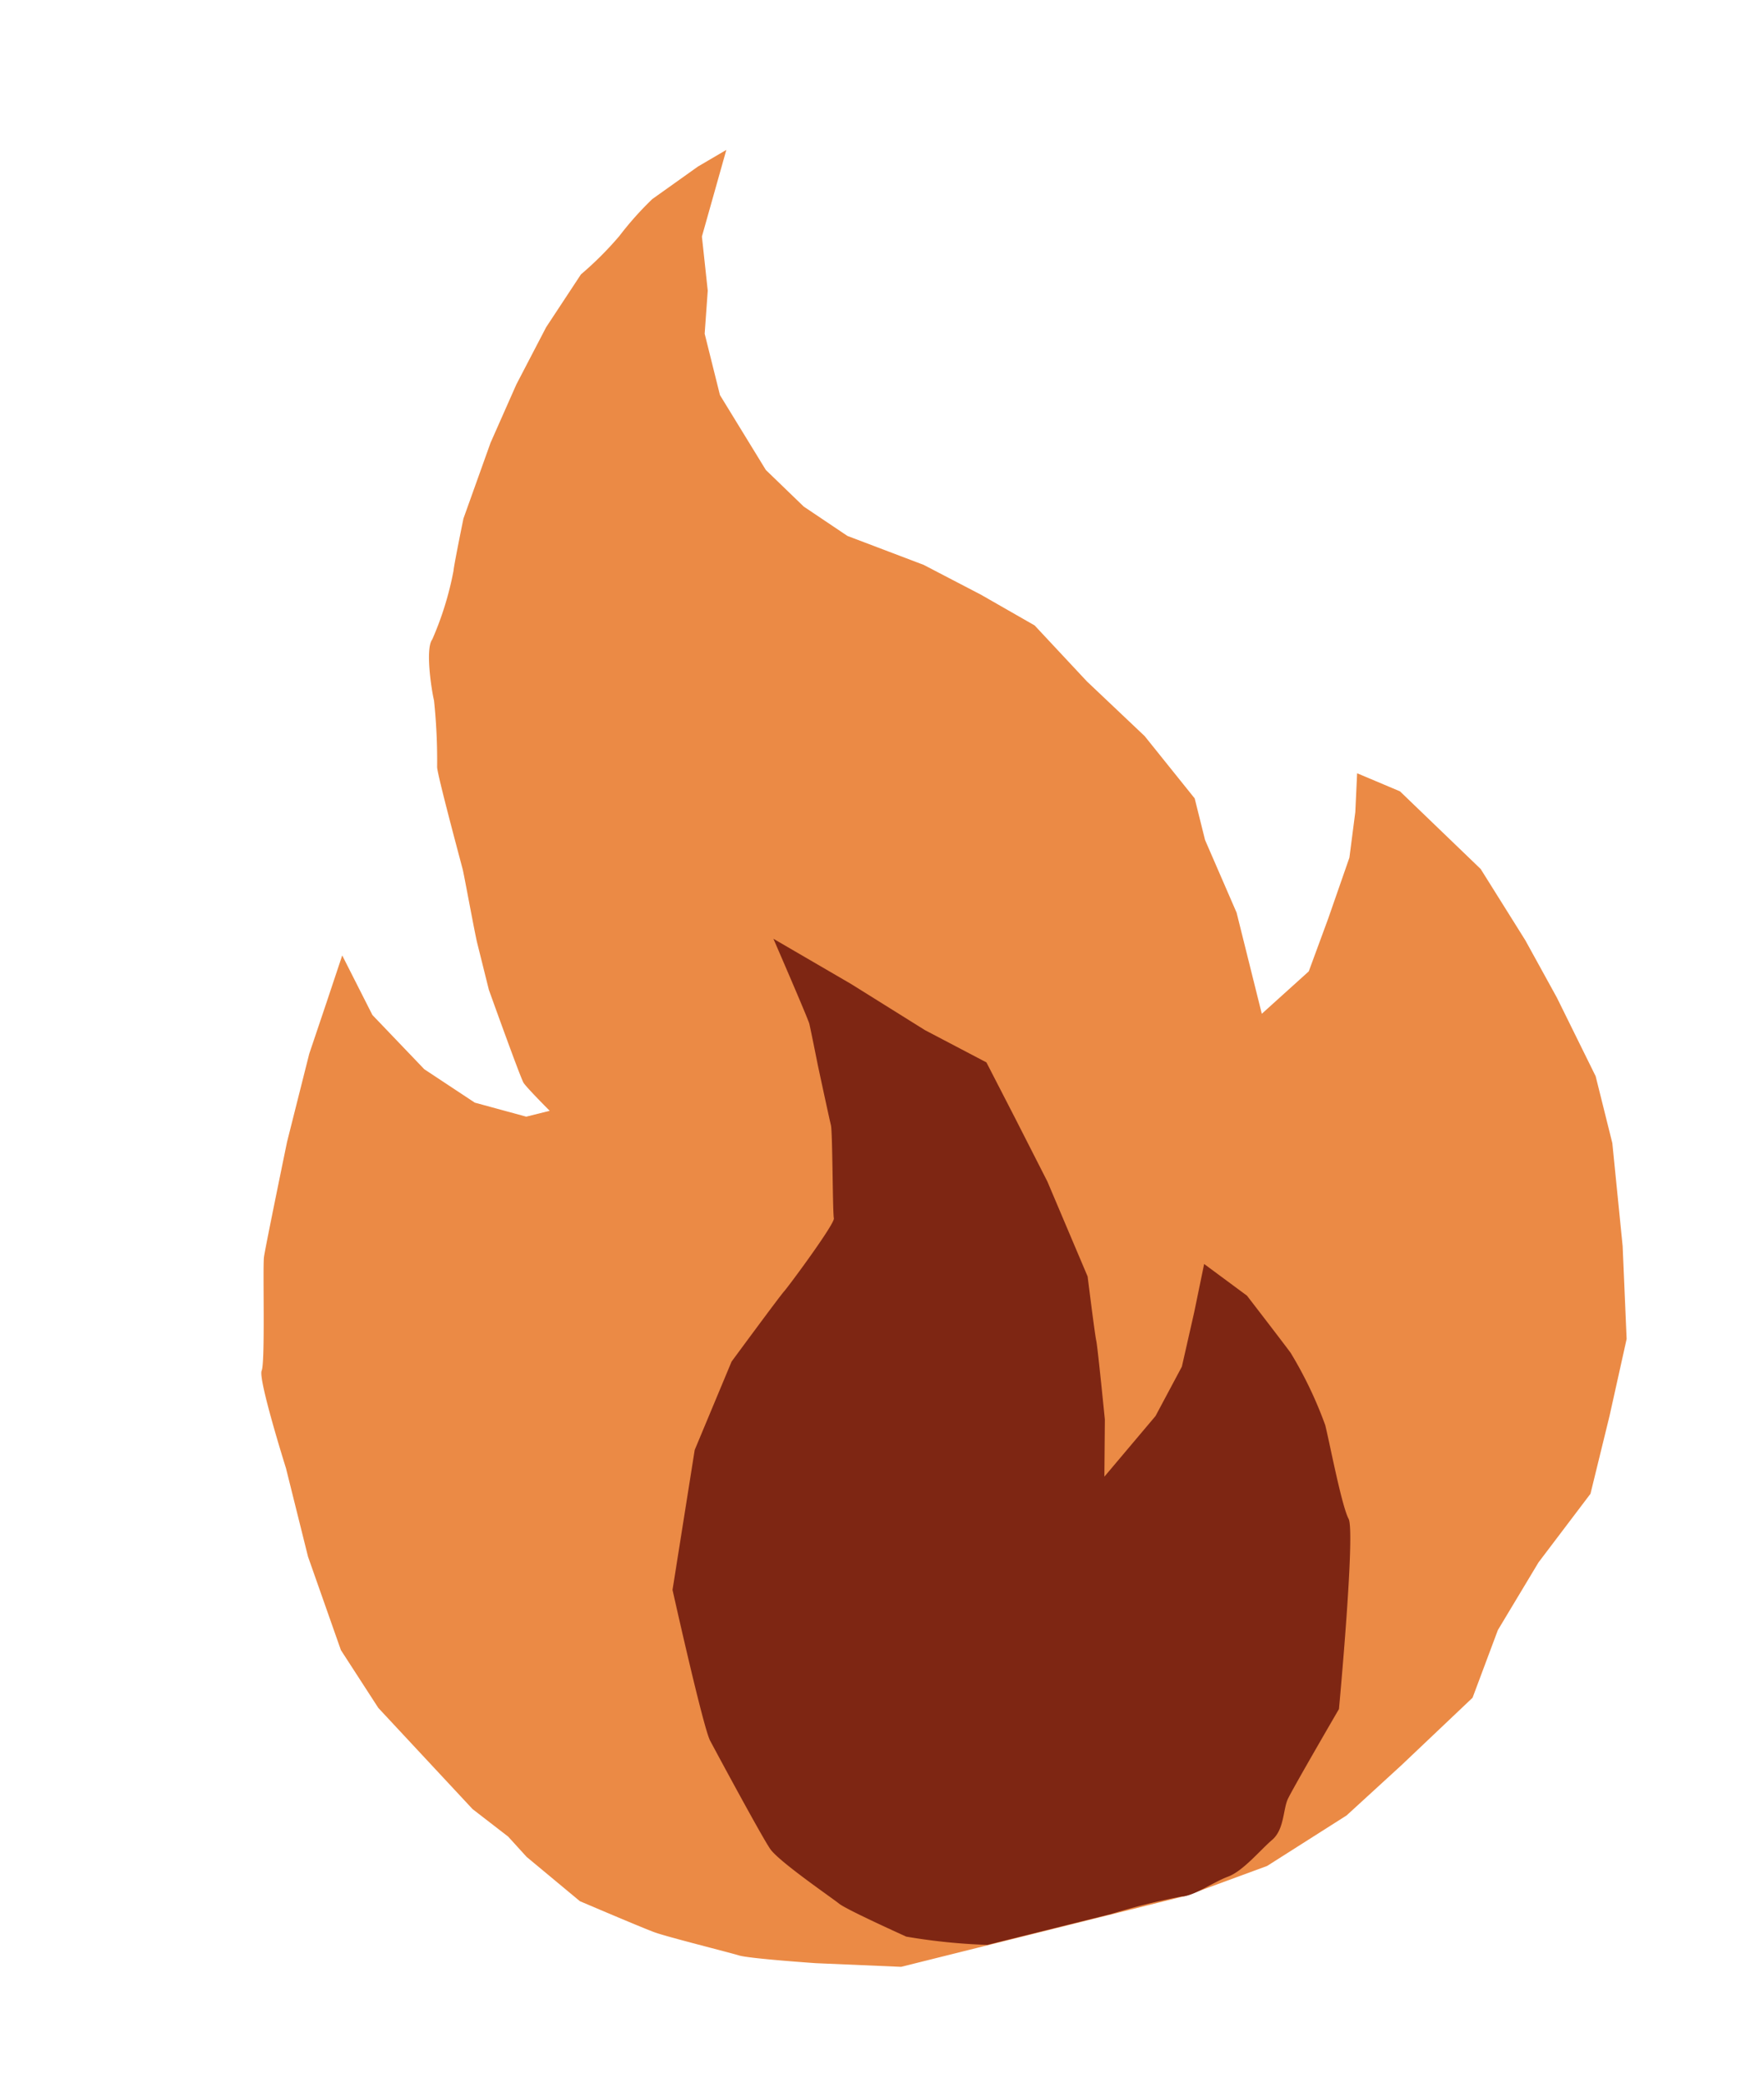
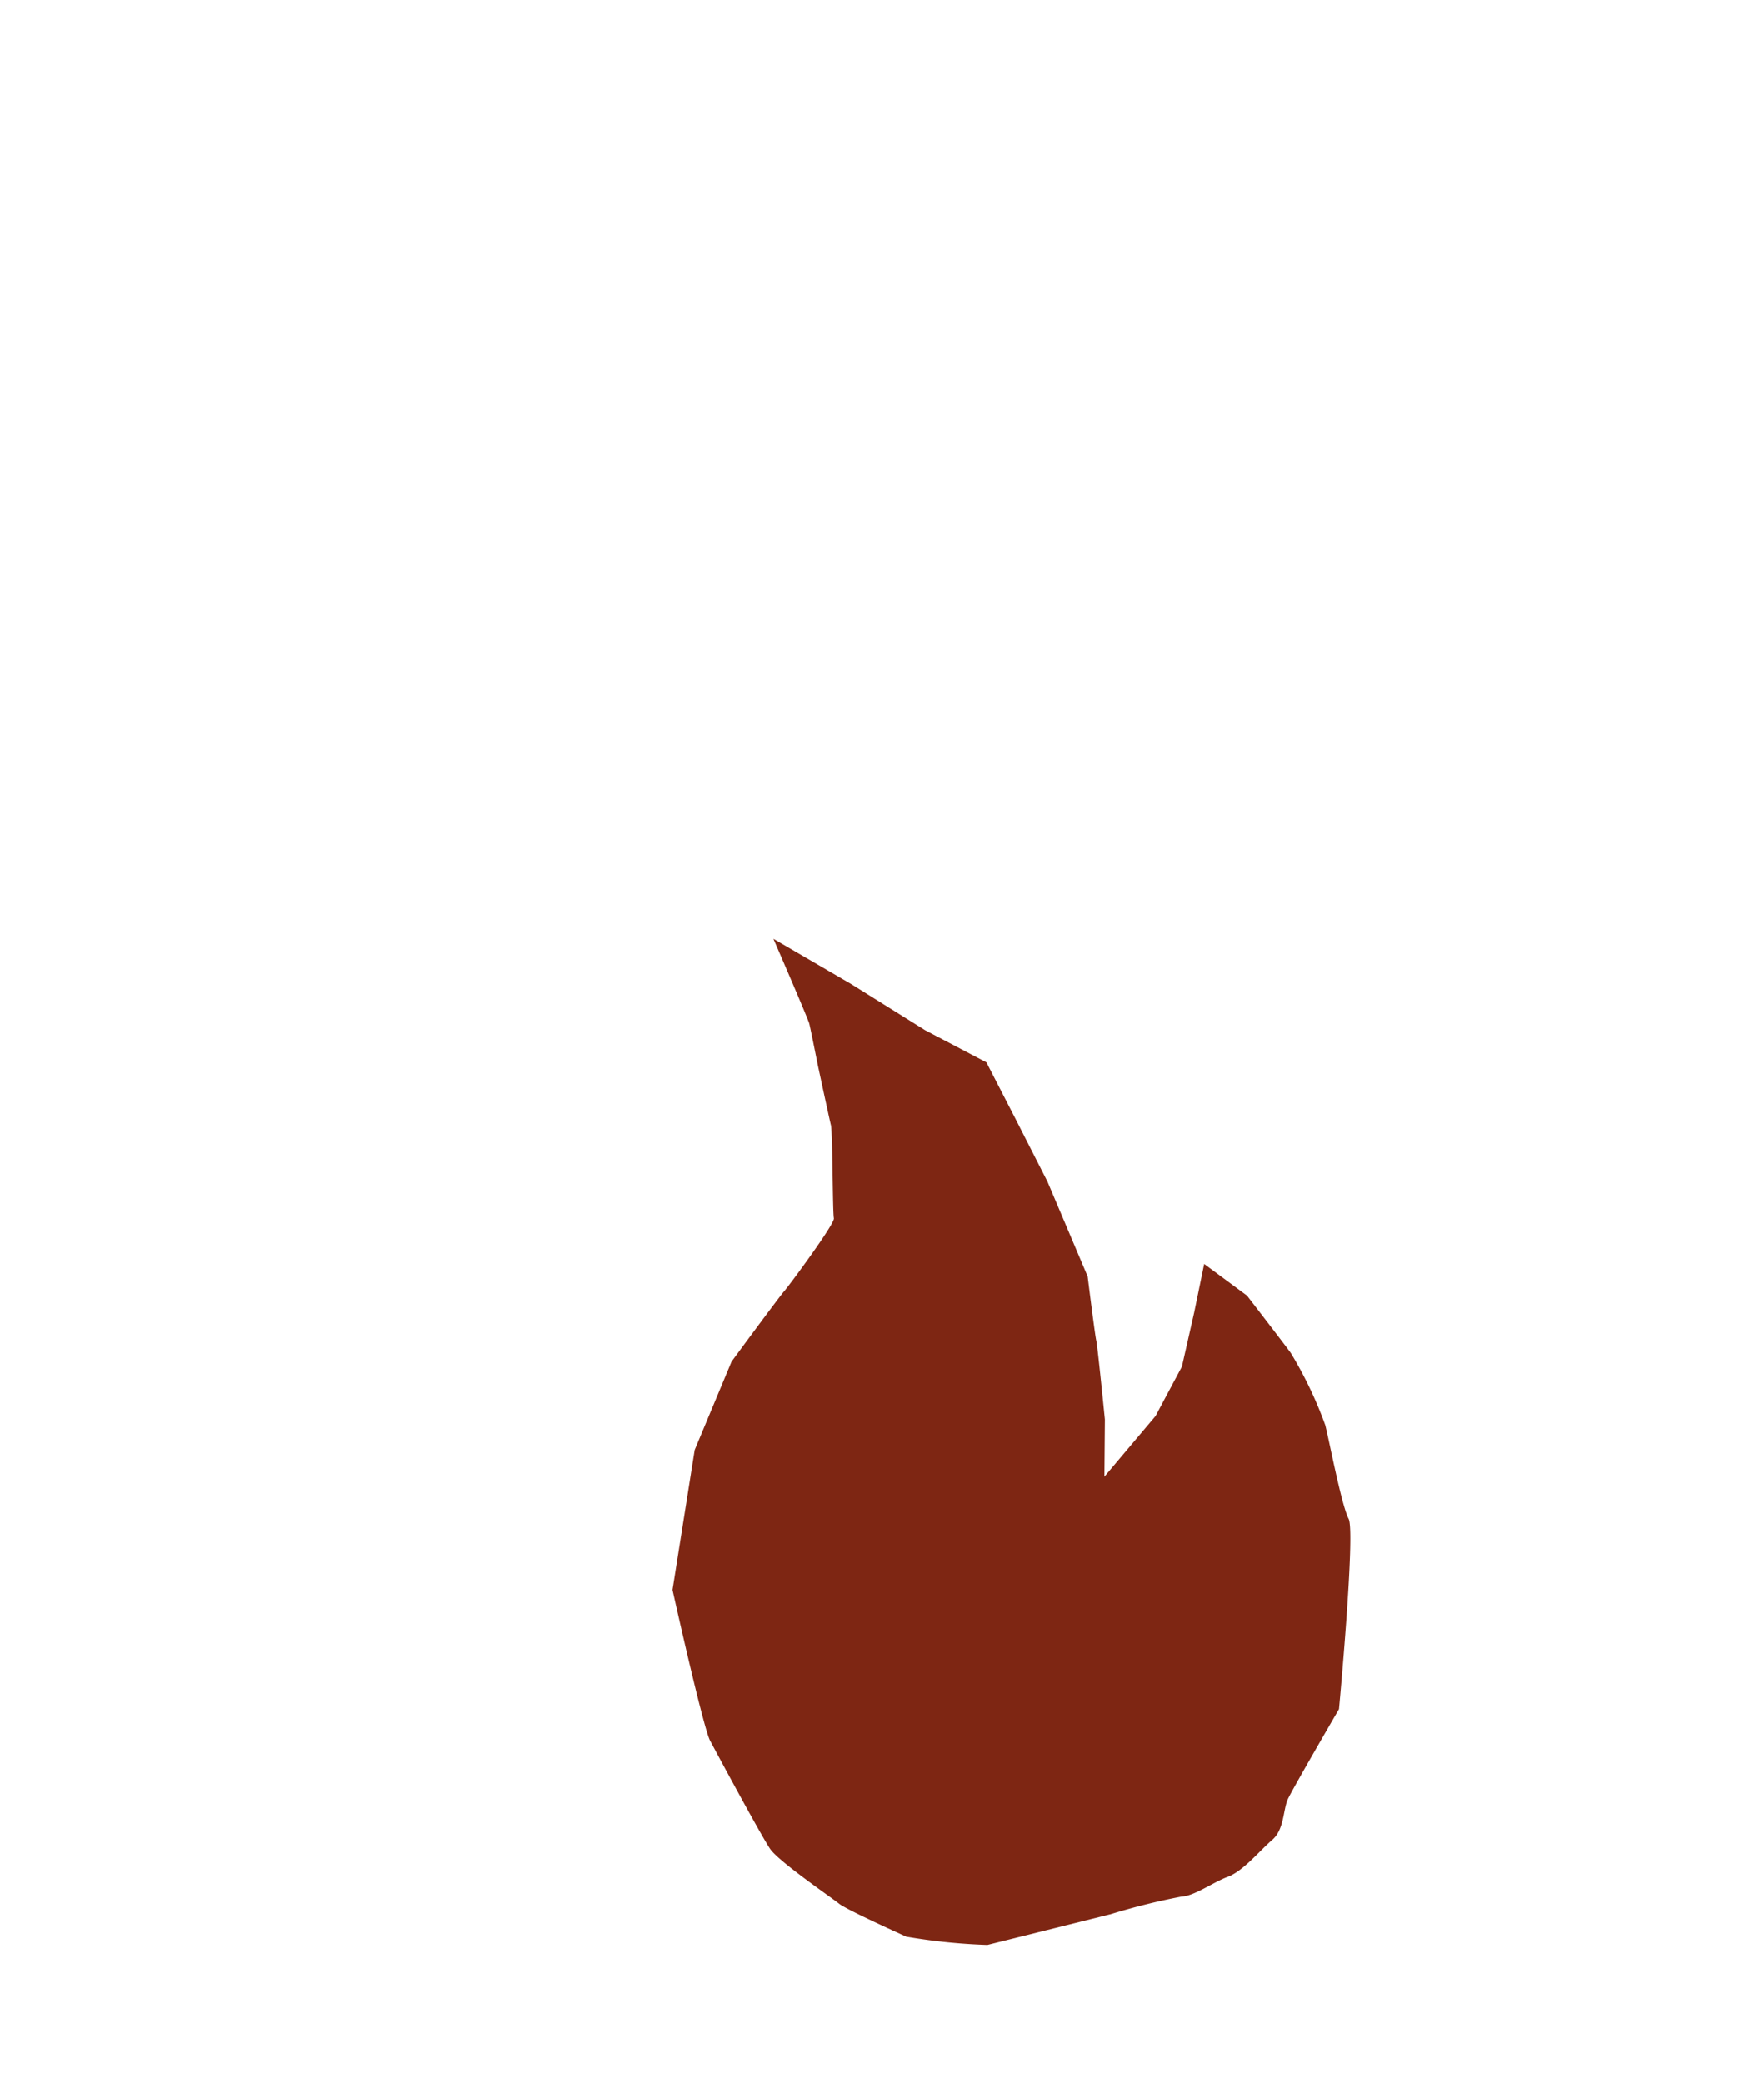
<svg xmlns="http://www.w3.org/2000/svg" width="124.921" height="147.44" viewBox="0 0 124.921 147.44">
  <g id="Group_39" data-name="Group 39" transform="translate(-3575.045 1360.101) rotate(-14)">
-     <path id="Path_63" data-name="Path 63" d="M1129.081,1705.636l-4.743-8.564-1.581-4.611-.659-6.983v-6.456s-.4-6.588,0-7.114,1.844-7.115,2.108-7.773,3.557-7.51,3.557-7.51l3.03-5.665,2.108-3.294,1.844-2.9,1.054,4.611,2.635,4.611,2.9,3.162,3.294,1.844h1.713s-1.186-1.976-1.317-2.371-.791-6.983-.791-6.983v-3.426c0-.659.264-4.875.264-5.27s-.132-7.115,0-7.51a40.72,40.72,0,0,0,.922-4.611c0-.659.263-3.689.922-4.216a22.525,22.525,0,0,0,2.635-4.347c.132-.4,1.581-3.426,1.581-3.426l3.162-4.743,2.767-3.557,3.031-3.425,3.294-3.031a24.024,24.024,0,0,0,3.294-1.976,22.845,22.845,0,0,1,2.9-1.976l3.689-1.45,2.24-.659-3.162,5.533-.527,3.821-.948,2.9v4.479l1.87,5.929,1.976,3.162,2.5,2.766,4.743,3.294,3.426,3.031,3.162,3.03,2.635,4.743,3.03,4.743,2.371,5.138v3.031l.923,5.534v7.378l3.953-2.108,2.24-3.294,2.5-3.821,1.186-3.03.79-2.635,2.635,1.976,4.216,6.719L1216.3,1664l1.186,4.479,1.318,6.061v4.875l-1.054,7.246-1.318,6.456-2.5,5.007-2.635,5.006-4.743,3.821-3.953,3.953-2.9,4.216-6.061,3.426-4.611,2.5-6.324,2.108-6.061.659h-20.817l-5.8-1.713s-4.479-1.449-5.138-1.844-4.611-2.5-5.4-3.031-4.611-3.425-4.611-3.425l-2.9-3.953-.923-1.713Z" transform="translate(2670.297 -2028.096)" fill="#eb8a45" />
    <path id="Path_64" data-name="Path 64" d="M1370.088,2169.713h-8.94a42.194,42.194,0,0,1-5.437-1.959c-.632-.506-3.667-2.909-4.047-3.415s-3.414-3.919-3.794-4.932-2.023-7.461-2.276-8.473,0-11,0-11l3.92-9.231,4.047-5.437s4.426-3.667,4.805-3.92,4.679-3.793,4.679-4.172,1.391-5.944,1.391-6.45.126-4.3.126-4.3.126-2.656.126-3.035-1.011-6.449-1.011-6.449l4.552,4.426,4.3,4.448,3.667,3.266,1.012,4.3,1.138,4.932,1.138,7.208s-.506,4.173-.506,4.552-.759,5.564-.759,5.564l-1.012,3.92,4.552-3.288,2.656-2.94,1.771-3.509,1.518-3.162,2.4,2.909s1.77,4.047,2.023,4.679a28.628,28.628,0,0,1,1.138,5.564c0,1.264-.253,5.817,0,6.829s-3.92,12.9-3.92,12.9-4.552,4.679-5.058,5.311-.759,2.023-1.771,2.529-2.529,1.644-3.667,1.771-2.656.756-3.541.568a47.383,47.383,0,0,0-5.223,0" transform="translate(2471.279 -2474.026)" fill="#7e2613" />
  </g>
</svg>